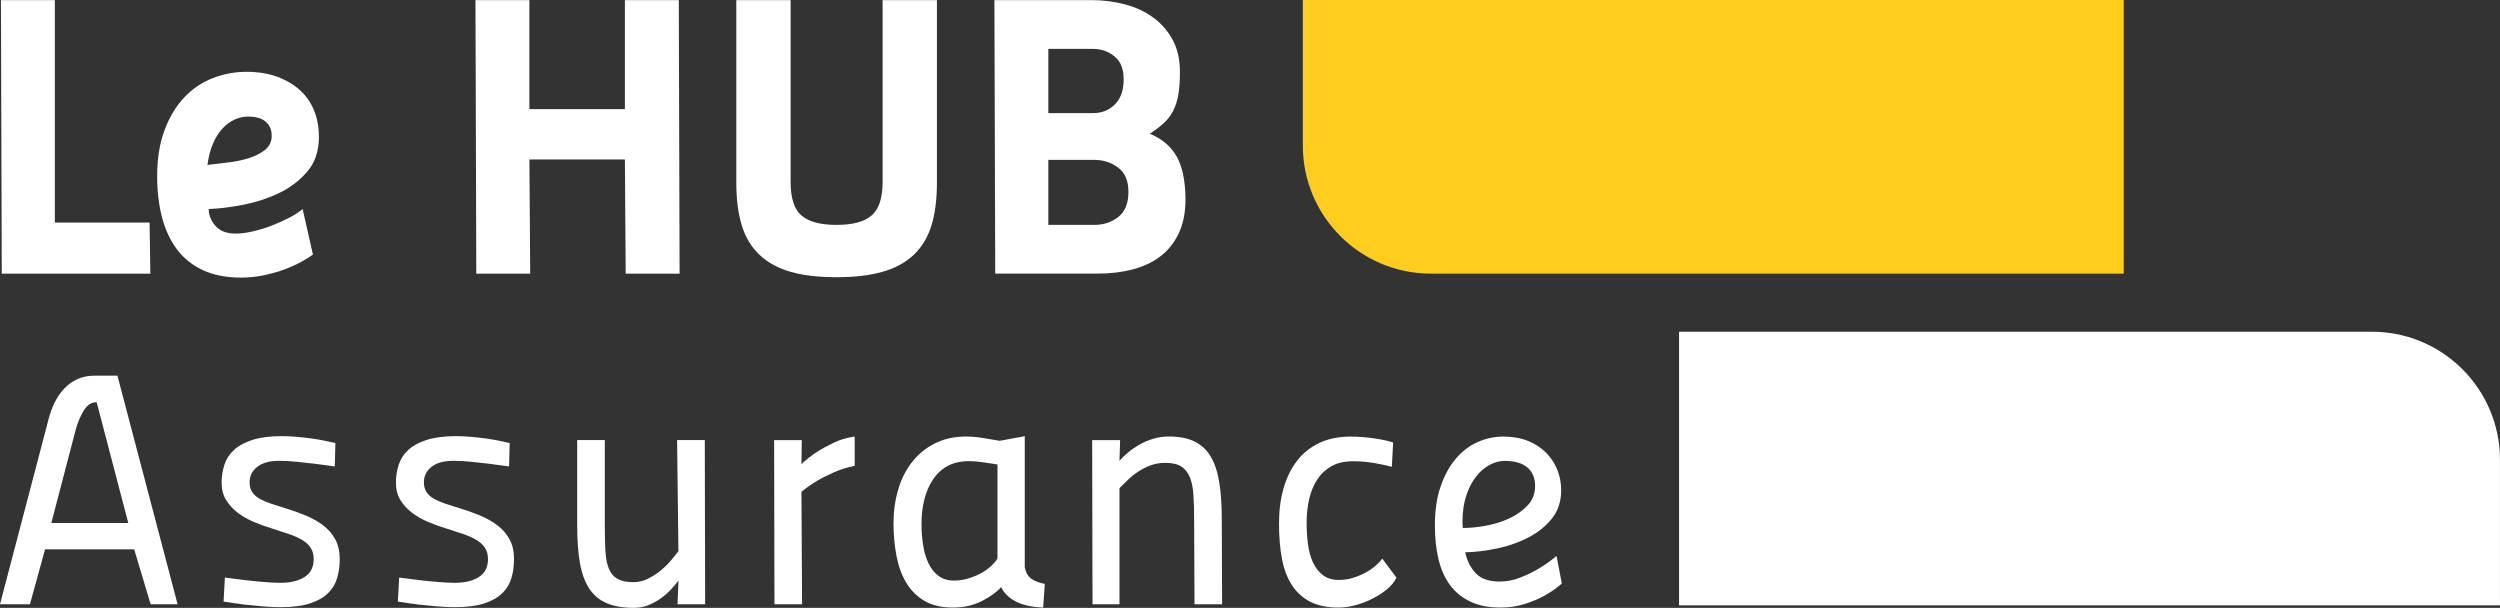
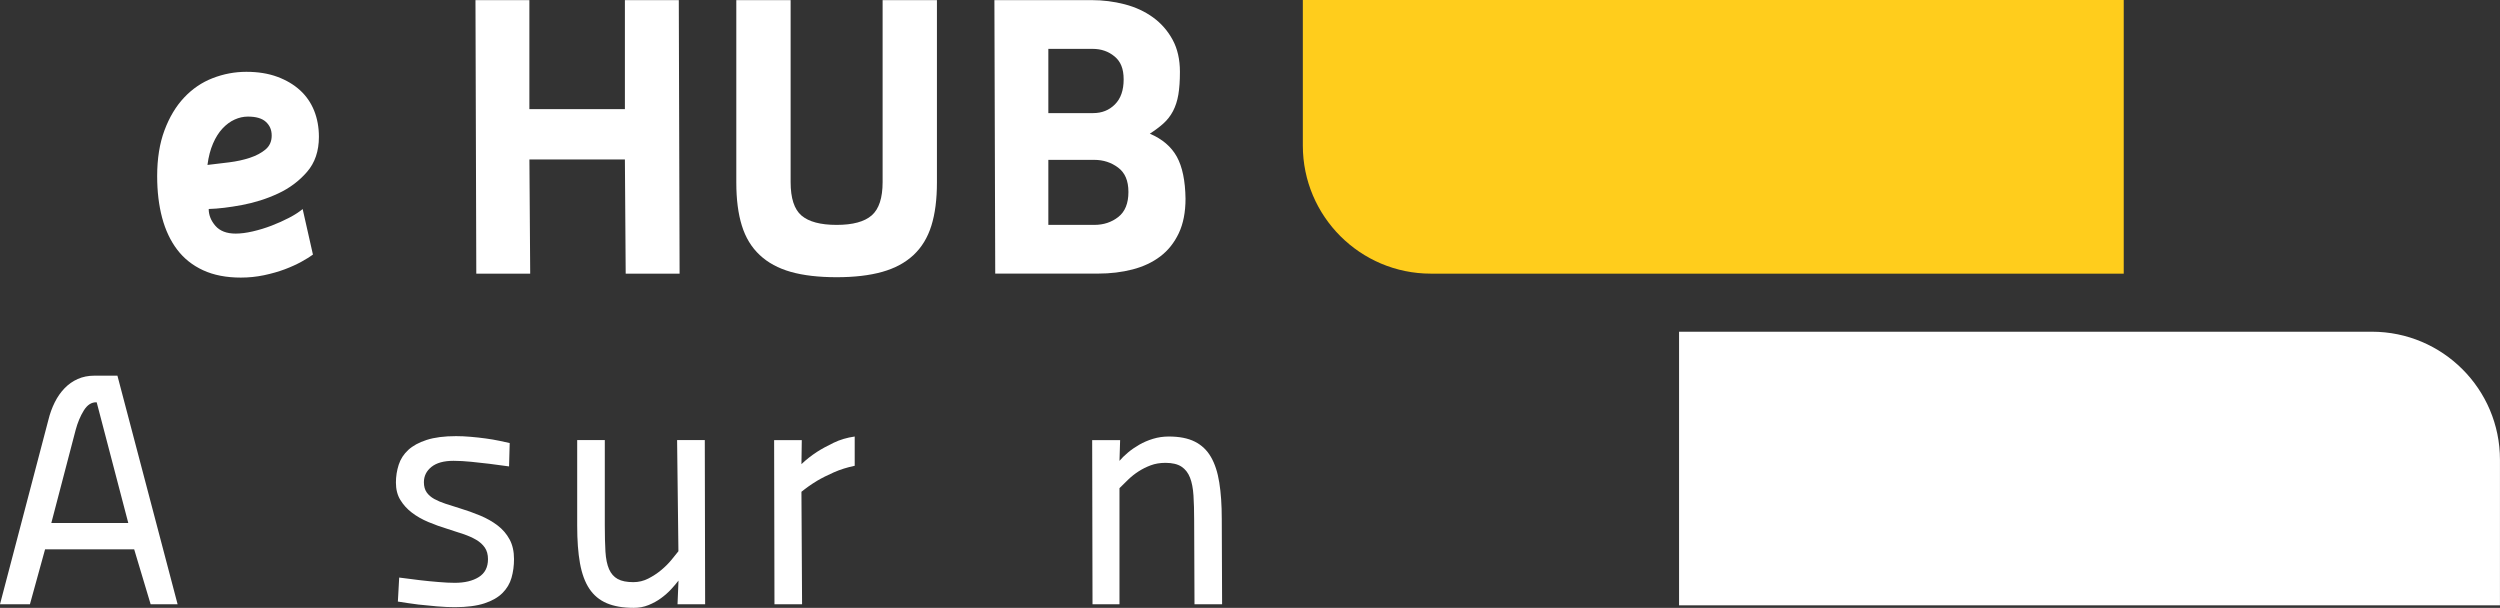
<svg xmlns="http://www.w3.org/2000/svg" id="Calque_2" width="665.55" height="161.82" viewBox="0 0 665.55 161.82">
  <rect x="0" y="0" width="665.55" height="161.82" fill="#333333" stroke="none" />
  <defs>
    <style>.cls-1{fill:#fff;}.cls-2{fill:#ffcd1c;}</style>
  </defs>
  <g id="Calque_2-2">
    <g id="Calque_1-2">
      <g>
        <path class="cls-1" d="m12.87,111.83c.41-1.69.98-3.27,1.71-4.73.73-1.46,1.61-2.71,2.63-3.76,1.02-1.05,2.19-1.87,3.5-2.45,1.31-.58,2.79-.88,4.42-.88h6.13l16.02,60.85h-7.18l-4.38-14.62H12l-4.03,14.62H0l12.87-49.03Zm.79,27.4h20.49l-8.41-32.13c-1.34-.06-2.48.66-3.41,2.15s-1.66,3.23-2.19,5.21l-6.48,24.78h0Z" />
-         <path class="cls-1" d="m89.13,124.17c-1.75-.23-3.5-.47-5.25-.7-1.52-.17-3.12-.35-4.82-.53-1.69-.17-3.27-.26-4.73-.26-2.57,0-4.52.54-5.87,1.62-1.34,1.08-2.01,2.44-2.01,4.07,0,1.11.25,2.01.74,2.71.49.7,1.17,1.28,2.01,1.75.85.47,1.84.89,2.98,1.27,1.14.38,2.38.77,3.72,1.18,1.93.58,3.77,1.24,5.52,1.97s3.3,1.61,4.64,2.63,2.41,2.26,3.2,3.72c.79,1.46,1.18,3.21,1.18,5.25,0,1.75-.22,3.4-.66,4.95s-1.24,2.9-2.41,4.07-2.77,2.09-4.82,2.76c-2.04.67-4.67,1.01-7.88,1.01-1.46,0-3.06-.07-4.82-.22-1.75-.15-3.39-.31-4.9-.48-1.81-.23-3.62-.5-5.43-.79l.35-6.39c1.87.23,3.71.47,5.52.7,1.52.18,3.14.34,4.86.48,1.72.15,3.2.22,4.42.22,2.63,0,4.76-.51,6.39-1.53s2.45-2.61,2.45-4.77c0-1.23-.28-2.25-.83-3.06-.56-.82-1.33-1.52-2.32-2.1s-2.14-1.09-3.46-1.53-2.7-.89-4.16-1.36c-1.75-.53-3.46-1.14-5.12-1.84s-3.12-1.53-4.38-2.5c-1.26-.96-2.28-2.09-3.06-3.37-.79-1.28-1.18-2.83-1.18-4.64,0-1.63.25-3.21.74-4.73.49-1.52,1.34-2.83,2.54-3.94s2.83-2,4.9-2.67,4.68-1.01,7.84-1.01c1.23,0,2.52.06,3.9.18,1.37.12,2.7.26,3.98.44,1.28.17,2.48.38,3.59.61,1.11.23,2.04.44,2.8.61l-.17,6.22h.01Z" />
        <path class="cls-1" d="m135.53,124.17c-1.75-.23-3.5-.47-5.25-.7-1.52-.17-3.12-.35-4.82-.53-1.69-.17-3.27-.26-4.73-.26-2.57,0-4.52.54-5.87,1.62-1.34,1.08-2.01,2.44-2.01,4.07,0,1.11.25,2.01.74,2.71.49.7,1.17,1.28,2.01,1.75.85.47,1.84.89,2.98,1.27,1.14.38,2.38.77,3.72,1.18,1.93.58,3.77,1.24,5.52,1.97s3.3,1.61,4.64,2.63,2.41,2.26,3.2,3.72,1.18,3.21,1.18,5.25c0,1.75-.22,3.4-.66,4.95s-1.24,2.9-2.41,4.07-2.77,2.09-4.82,2.76c-2.04.67-4.67,1.01-7.88,1.01-1.46,0-3.06-.07-4.82-.22-1.75-.15-3.39-.31-4.9-.48-1.81-.23-3.62-.5-5.43-.79l.35-6.39c1.87.23,3.71.47,5.52.7,1.52.18,3.14.34,4.86.48,1.72.15,3.2.22,4.42.22,2.63,0,4.76-.51,6.39-1.53,1.63-1.02,2.45-2.61,2.45-4.77,0-1.23-.28-2.25-.83-3.06-.56-.82-1.33-1.52-2.32-2.1s-2.14-1.09-3.46-1.53-2.7-.89-4.16-1.36c-1.75-.53-3.46-1.14-5.12-1.84s-3.12-1.53-4.38-2.5c-1.26-.96-2.28-2.09-3.06-3.37-.79-1.28-1.18-2.83-1.18-4.64,0-1.63.25-3.21.74-4.73.49-1.52,1.34-2.83,2.54-3.94,1.2-1.11,2.83-2,4.9-2.67s4.68-1.01,7.84-1.01c1.23,0,2.52.06,3.9.18,1.37.12,2.7.26,3.98.44,1.28.17,2.48.38,3.59.61s2.04.44,2.8.61l-.17,6.22h.01Z" />
        <path class="cls-1" d="m187.63,117.17l.09,43.69h-7.35l.26-6.3c-.53.7-1.18,1.47-1.97,2.32-.79.85-1.68,1.64-2.67,2.36-.99.73-2.1,1.34-3.33,1.84s-2.54.74-3.94.74c-2.86,0-5.25-.41-7.18-1.23s-3.47-2.1-4.64-3.85-2-4.01-2.5-6.79c-.5-2.77-.74-6.11-.74-10.03v-22.76h7.35v22.68c0,2.74.06,5.08.17,7,.12,1.93.44,3.49.96,4.68.53,1.2,1.3,2.07,2.32,2.63s2.41.83,4.16.83c1.4,0,2.73-.32,3.98-.96s2.41-1.4,3.46-2.28,1.95-1.78,2.71-2.71c.76-.93,1.37-1.69,1.84-2.28l-.35-29.59h7.37Z" />
        <path class="cls-1" d="m206.1,117.17h7.35l-.09,6.39c1.23-1.17,2.6-2.25,4.11-3.24,1.28-.82,2.77-1.63,4.47-2.45,1.69-.82,3.56-1.37,5.6-1.66v7.79c-1.98.41-3.84.99-5.56,1.75s-3.23,1.52-4.51,2.28c-1.52.93-2.89,1.9-4.11,2.89l.17,29.94h-7.35l-.09-43.69h0Z" />
-         <path class="cls-1" d="m272.81,150.97c.29,1.52.92,2.58,1.88,3.2.96.61,2.12,1.04,3.46,1.27l-.44,6.3c-2.98-.12-5.38-.64-7.22-1.58s-3.17-2.22-3.98-3.85c-1.11,1.28-2.8,2.51-5.08,3.68s-4.87,1.75-7.79,1.75-5.47-.58-7.49-1.75c-2.01-1.17-3.63-2.77-4.86-4.82-1.23-2.04-2.1-4.43-2.63-7.18-.53-2.74-.79-5.66-.79-8.76s.41-6.04,1.23-8.84c.82-2.8,2.04-5.25,3.68-7.35,1.63-2.1,3.66-3.77,6.09-4.99,2.42-1.23,5.21-1.84,8.36-1.84,1.4,0,2.98.15,4.73.44s3.15.53,4.2.7l6.65-1.23v34.85Zm-18.91,3.59c1.34,0,2.64-.19,3.9-.57,1.25-.38,2.41-.86,3.46-1.44s1.94-1.23,2.67-1.93,1.27-1.34,1.62-1.93v-25.04c-.82-.12-1.97-.29-3.46-.53-1.49-.23-2.88-.35-4.16-.35-2.22,0-4.11.44-5.69,1.31-1.58.88-2.88,2.09-3.9,3.63-1.02,1.55-1.78,3.33-2.28,5.34-.5,2.01-.74,4.16-.74,6.44,0,1.98.15,3.88.44,5.69.29,1.81.77,3.41,1.44,4.82.67,1.4,1.56,2.51,2.67,3.33s2.45,1.23,4.03,1.23h0Z" />
        <path class="cls-1" d="m290.85,160.86l-.09-43.69h7.44l-.17,5.52c.58-.7,1.33-1.43,2.23-2.19.9-.76,1.91-1.46,3.02-2.1s2.33-1.17,3.68-1.58c1.34-.41,2.74-.61,4.2-.61,2.8,0,5.11.45,6.92,1.36,1.81.91,3.24,2.26,4.29,4.07,1.05,1.81,1.8,4.09,2.23,6.83.44,2.74.66,5.95.66,9.63l.09,22.76h-7.35l-.09-22.41c0-2.45-.06-4.62-.18-6.52-.12-1.9-.42-3.49-.92-4.77-.5-1.28-1.26-2.26-2.28-2.93s-2.44-1.01-4.25-1.01c-1.46,0-2.77.22-3.94.66s-2.25.98-3.24,1.62-1.9,1.36-2.71,2.14c-.82.79-1.61,1.56-2.36,2.32v30.91h-7.18Z" />
-         <path class="cls-1" d="m371.75,153.77c-.47,1.05-1.25,2.04-2.36,2.98-1.11.93-2.39,1.78-3.85,2.54s-2.99,1.36-4.6,1.8c-1.61.44-3.14.66-4.6.66-2.98,0-5.47-.51-7.48-1.53s-3.65-2.5-4.9-4.42-2.15-4.26-2.67-7c-.53-2.74-.79-5.87-.79-9.37s.39-6.49,1.18-9.32c.79-2.83,1.97-5.28,3.55-7.35,1.57-2.07,3.56-3.68,5.95-4.82s5.16-1.71,8.32-1.71c2.1,0,4.23.16,6.39.48s3.82.69,4.99,1.09l-.35,6.48c-.99-.29-2.45-.61-4.38-.96s-3.91-.53-5.95-.53c-2.22,0-4.1.42-5.65,1.27s-2.82,2.01-3.81,3.5-1.72,3.23-2.19,5.21-.7,4.11-.7,6.39c0,1.93.12,3.81.35,5.65s.67,3.46,1.31,4.86,1.52,2.54,2.63,3.41c1.11.88,2.54,1.31,4.29,1.31,1.34,0,2.61-.19,3.81-.57s2.31-.85,3.33-1.4c1.02-.55,1.91-1.17,2.67-1.84s1.34-1.3,1.75-1.88l3.76,5.08h0Z" />
-         <path class="cls-1" d="m399.24,154.82c1.87,0,3.69-.35,5.47-1.05s3.4-1.49,4.86-2.36c1.69-.99,3.3-2.13,4.82-3.41l1.4,7.35c-1.4,1.23-2.95,2.31-4.64,3.24-1.46.82-3.2,1.55-5.21,2.19s-4.19.96-6.52.96c-3.09,0-5.75-.52-7.97-1.58-2.22-1.05-4.03-2.52-5.43-4.42s-2.42-4.19-3.06-6.87c-.64-2.68-.96-5.66-.96-8.93,0-4.03.51-7.51,1.53-10.46,1.02-2.95,2.38-5.41,4.07-7.4,1.69-1.98,3.63-3.46,5.82-4.42s4.45-1.44,6.79-1.44,4.63.38,6.52,1.14c1.9.76,3.5,1.8,4.82,3.11,1.31,1.31,2.32,2.83,3.02,4.55.7,1.72,1.05,3.55,1.05,5.47,0,2.98-.82,5.49-2.45,7.53s-3.71,3.72-6.22,5.03-5.27,2.29-8.27,2.93c-3.01.64-5.88.99-8.62,1.05.53,2.34,1.49,4.22,2.89,5.65,1.4,1.43,3.5,2.14,6.3,2.14h-.01Zm1.4-32.13c-1.34,0-2.69.35-4.03,1.05s-2.55,1.74-3.63,3.11c-1.08,1.37-1.96,3.06-2.63,5.08-.67,2.01-1.01,4.36-1.01,7.05,0,.29.01.56.04.79s.04.5.04.79c1.87,0,3.92-.2,6.17-.61s4.33-1.06,6.26-1.97c1.93-.9,3.55-2.06,4.86-3.46,1.31-1.4,1.97-3.12,1.97-5.17s-.69-3.73-2.06-4.9-3.37-1.75-6-1.75h.02Z" />
      </g>
      <path class="cls-2" d="m565.38,72.85h-184.45c-18.81,0-34.09-15.27-34.09-34.09V0h218.54v72.85h0Z" />
      <path class="cls-1" d="m447,88.31h184.45c18.81,0,34.09,15.27,34.09,34.09v38.76h-218.54v-72.85h0Z" />
      <g>
-         <path class="cls-1" d="m.47,72.85L.25.03h14.35v59.21h25.22l.21,13.61H.47Z" />
        <path class="cls-1" d="m83.31,67.78c-.77.56-1.79,1.2-3.06,1.9-1.27.7-2.74,1.37-4.43,2.01-1.69.63-3.54,1.16-5.54,1.58-2.01.42-4.06.63-6.17.63-3.87,0-7.21-.65-10.03-1.95-2.82-1.3-5.12-3.13-6.91-5.49s-3.13-5.19-4.01-8.5c-.88-3.31-1.32-7-1.32-11.08,0-4.64.65-8.71,1.95-12.19s3.04-6.39,5.22-8.71,4.71-4.05,7.6-5.17c2.88-1.12,5.87-1.69,8.97-1.69s5.84.44,8.23,1.32,4.41,2.08,6.07,3.59c1.65,1.51,2.9,3.32,3.75,5.43.84,2.11,1.27,4.43,1.27,6.97,0,3.8-1.06,6.91-3.17,9.34s-4.68,4.35-7.7,5.75c-3.03,1.41-6.23,2.43-9.6,3.06-3.38.63-6.33.99-8.87,1.06,0,1.62.6,3.11,1.79,4.49,1.2,1.37,2.99,2.06,5.38,2.06,1.34,0,2.85-.19,4.54-.58,1.69-.39,3.36-.9,5.01-1.53,1.65-.63,3.22-1.34,4.7-2.11,1.48-.77,2.67-1.55,3.59-2.32l2.74,12.14h0Zm-17.31-36.74c-1.2,0-2.37.26-3.54.79-1.17.53-2.23,1.32-3.22,2.37-.99,1.06-1.83,2.39-2.53,4.01-.7,1.62-1.2,3.52-1.48,5.7,1.83-.21,3.75-.44,5.75-.69,2.01-.25,3.85-.65,5.54-1.21,1.69-.56,3.08-1.3,4.17-2.22,1.09-.91,1.64-2.15,1.64-3.69s-.51-2.69-1.53-3.64-2.62-1.42-4.8-1.42Z" />
        <path class="cls-1" d="m166.37,42.46h-25.43l.21,30.4h-14.35L126.58.03h14.35v29.02h25.43V.03h14.35l.21,72.82h-14.35l-.21-30.4h0Z" />
        <path class="cls-1" d="m213.39,57.39c1.93,1.65,5.05,2.48,9.34,2.48s7.4-.84,9.34-2.53c1.93-1.69,2.9-4.64,2.9-8.85V.03h14.46v48.55c0,4.5-.49,8.34-1.48,11.5-.99,3.17-2.57,5.77-4.75,7.81s-4.96,3.54-8.34,4.49c-3.38.95-7.42,1.42-12.14,1.42s-8.85-.47-12.19-1.42-6.1-2.44-8.28-4.49c-2.18-2.04-3.77-4.64-4.75-7.81-.99-3.17-1.48-7-1.48-11.5V.03h14.46v48.46c0,4.28.97,7.25,2.9,8.9h0Z" />
        <path class="cls-1" d="m290.59.03c3.02,0,5.96.37,8.81,1.11,2.85.74,5.36,1.9,7.55,3.48,2.18,1.58,3.92,3.57,5.22,5.96s1.95,5.24,1.95,8.55c0,2.39-.14,4.42-.42,6.07s-.76,3.11-1.42,4.38c-.67,1.27-1.52,2.36-2.53,3.27-1.02.92-2.24,1.83-3.64,2.74,3.3,1.41,5.7,3.45,7.18,6.12,1.48,2.67,2.25,6.4,2.32,11.19,0,3.59-.6,6.65-1.79,9.18-1.2,2.53-2.83,4.59-4.91,6.17s-4.54,2.74-7.39,3.48c-2.85.74-5.93,1.11-9.23,1.11h-27.34L264.73.03h25.86,0Zm-11.5,12.98v17.1h11.93c2.32,0,4.26-.77,5.8-2.32,1.55-1.55,2.32-3.76,2.32-6.65s-.81-4.78-2.43-6.12c-1.62-1.34-3.55-2.01-5.81-2.01h-11.82.01Zm0,29.55v17.31h12.24c2.46,0,4.59-.7,6.39-2.11,1.79-1.41,2.69-3.62,2.69-6.65s-.92-5.12-2.74-6.49c-1.83-1.37-3.94-2.06-6.33-2.06h-12.25Z" />
      </g>
    </g>
  </g>
</svg>